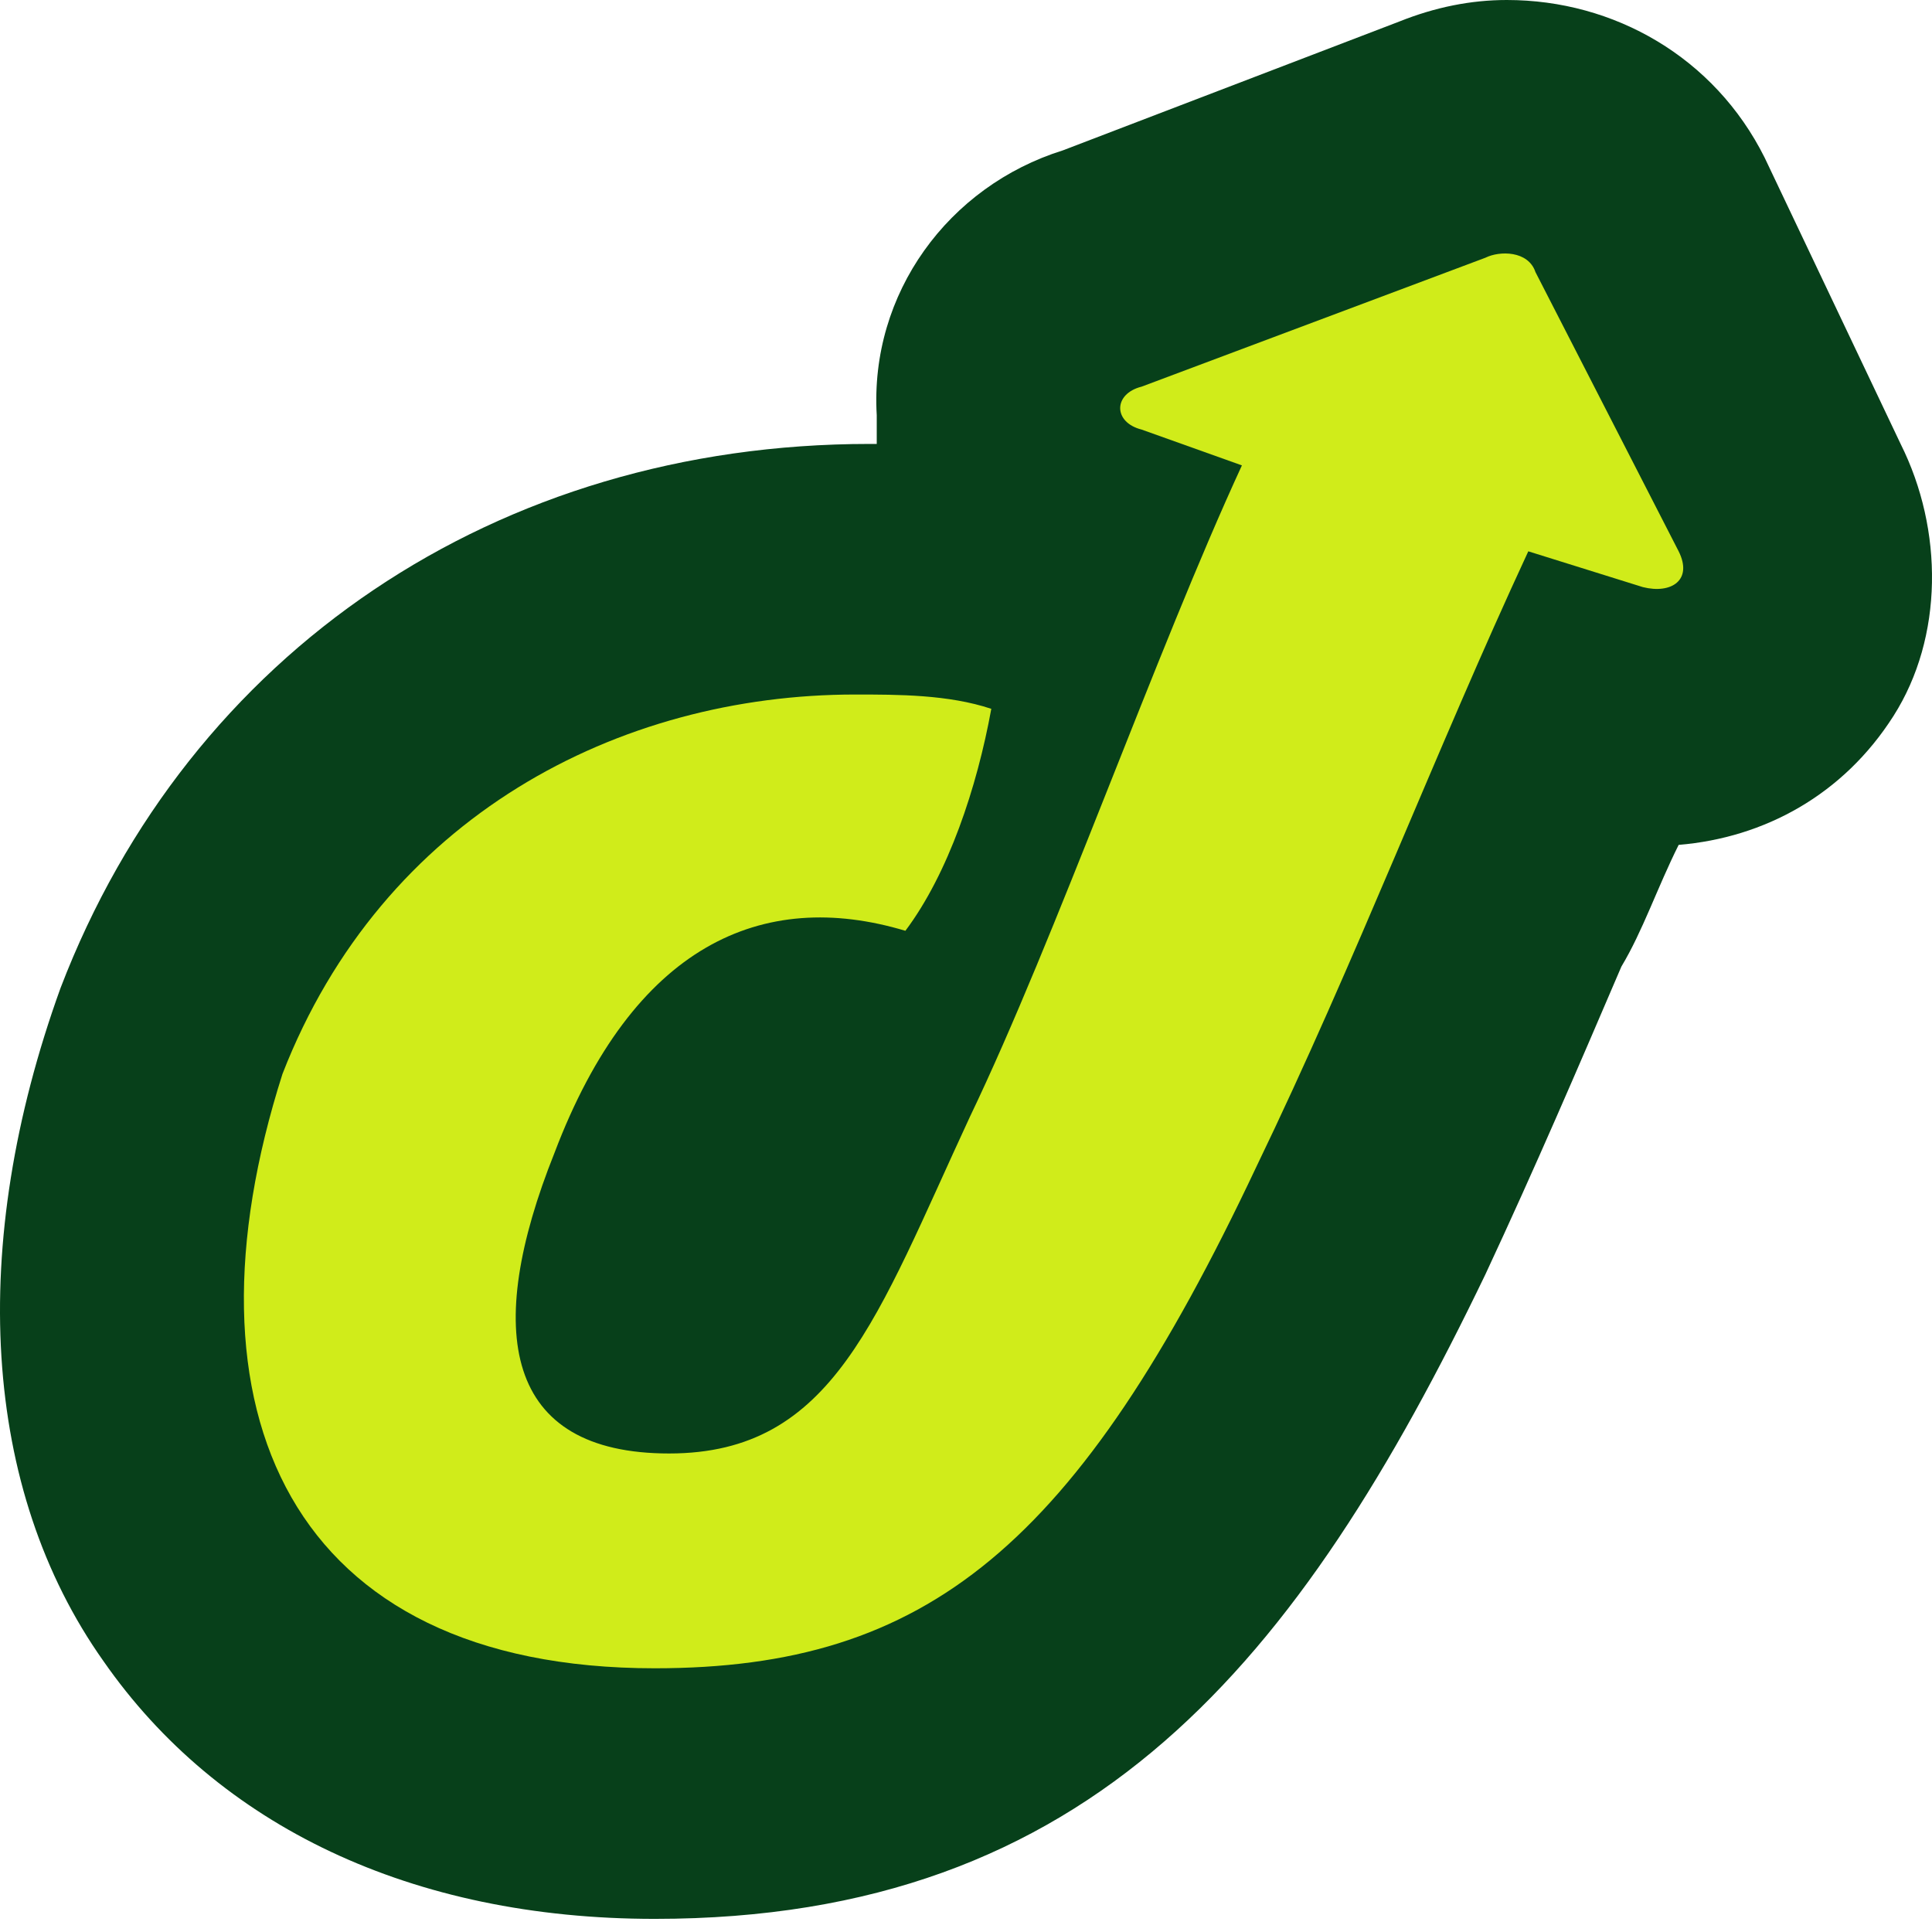
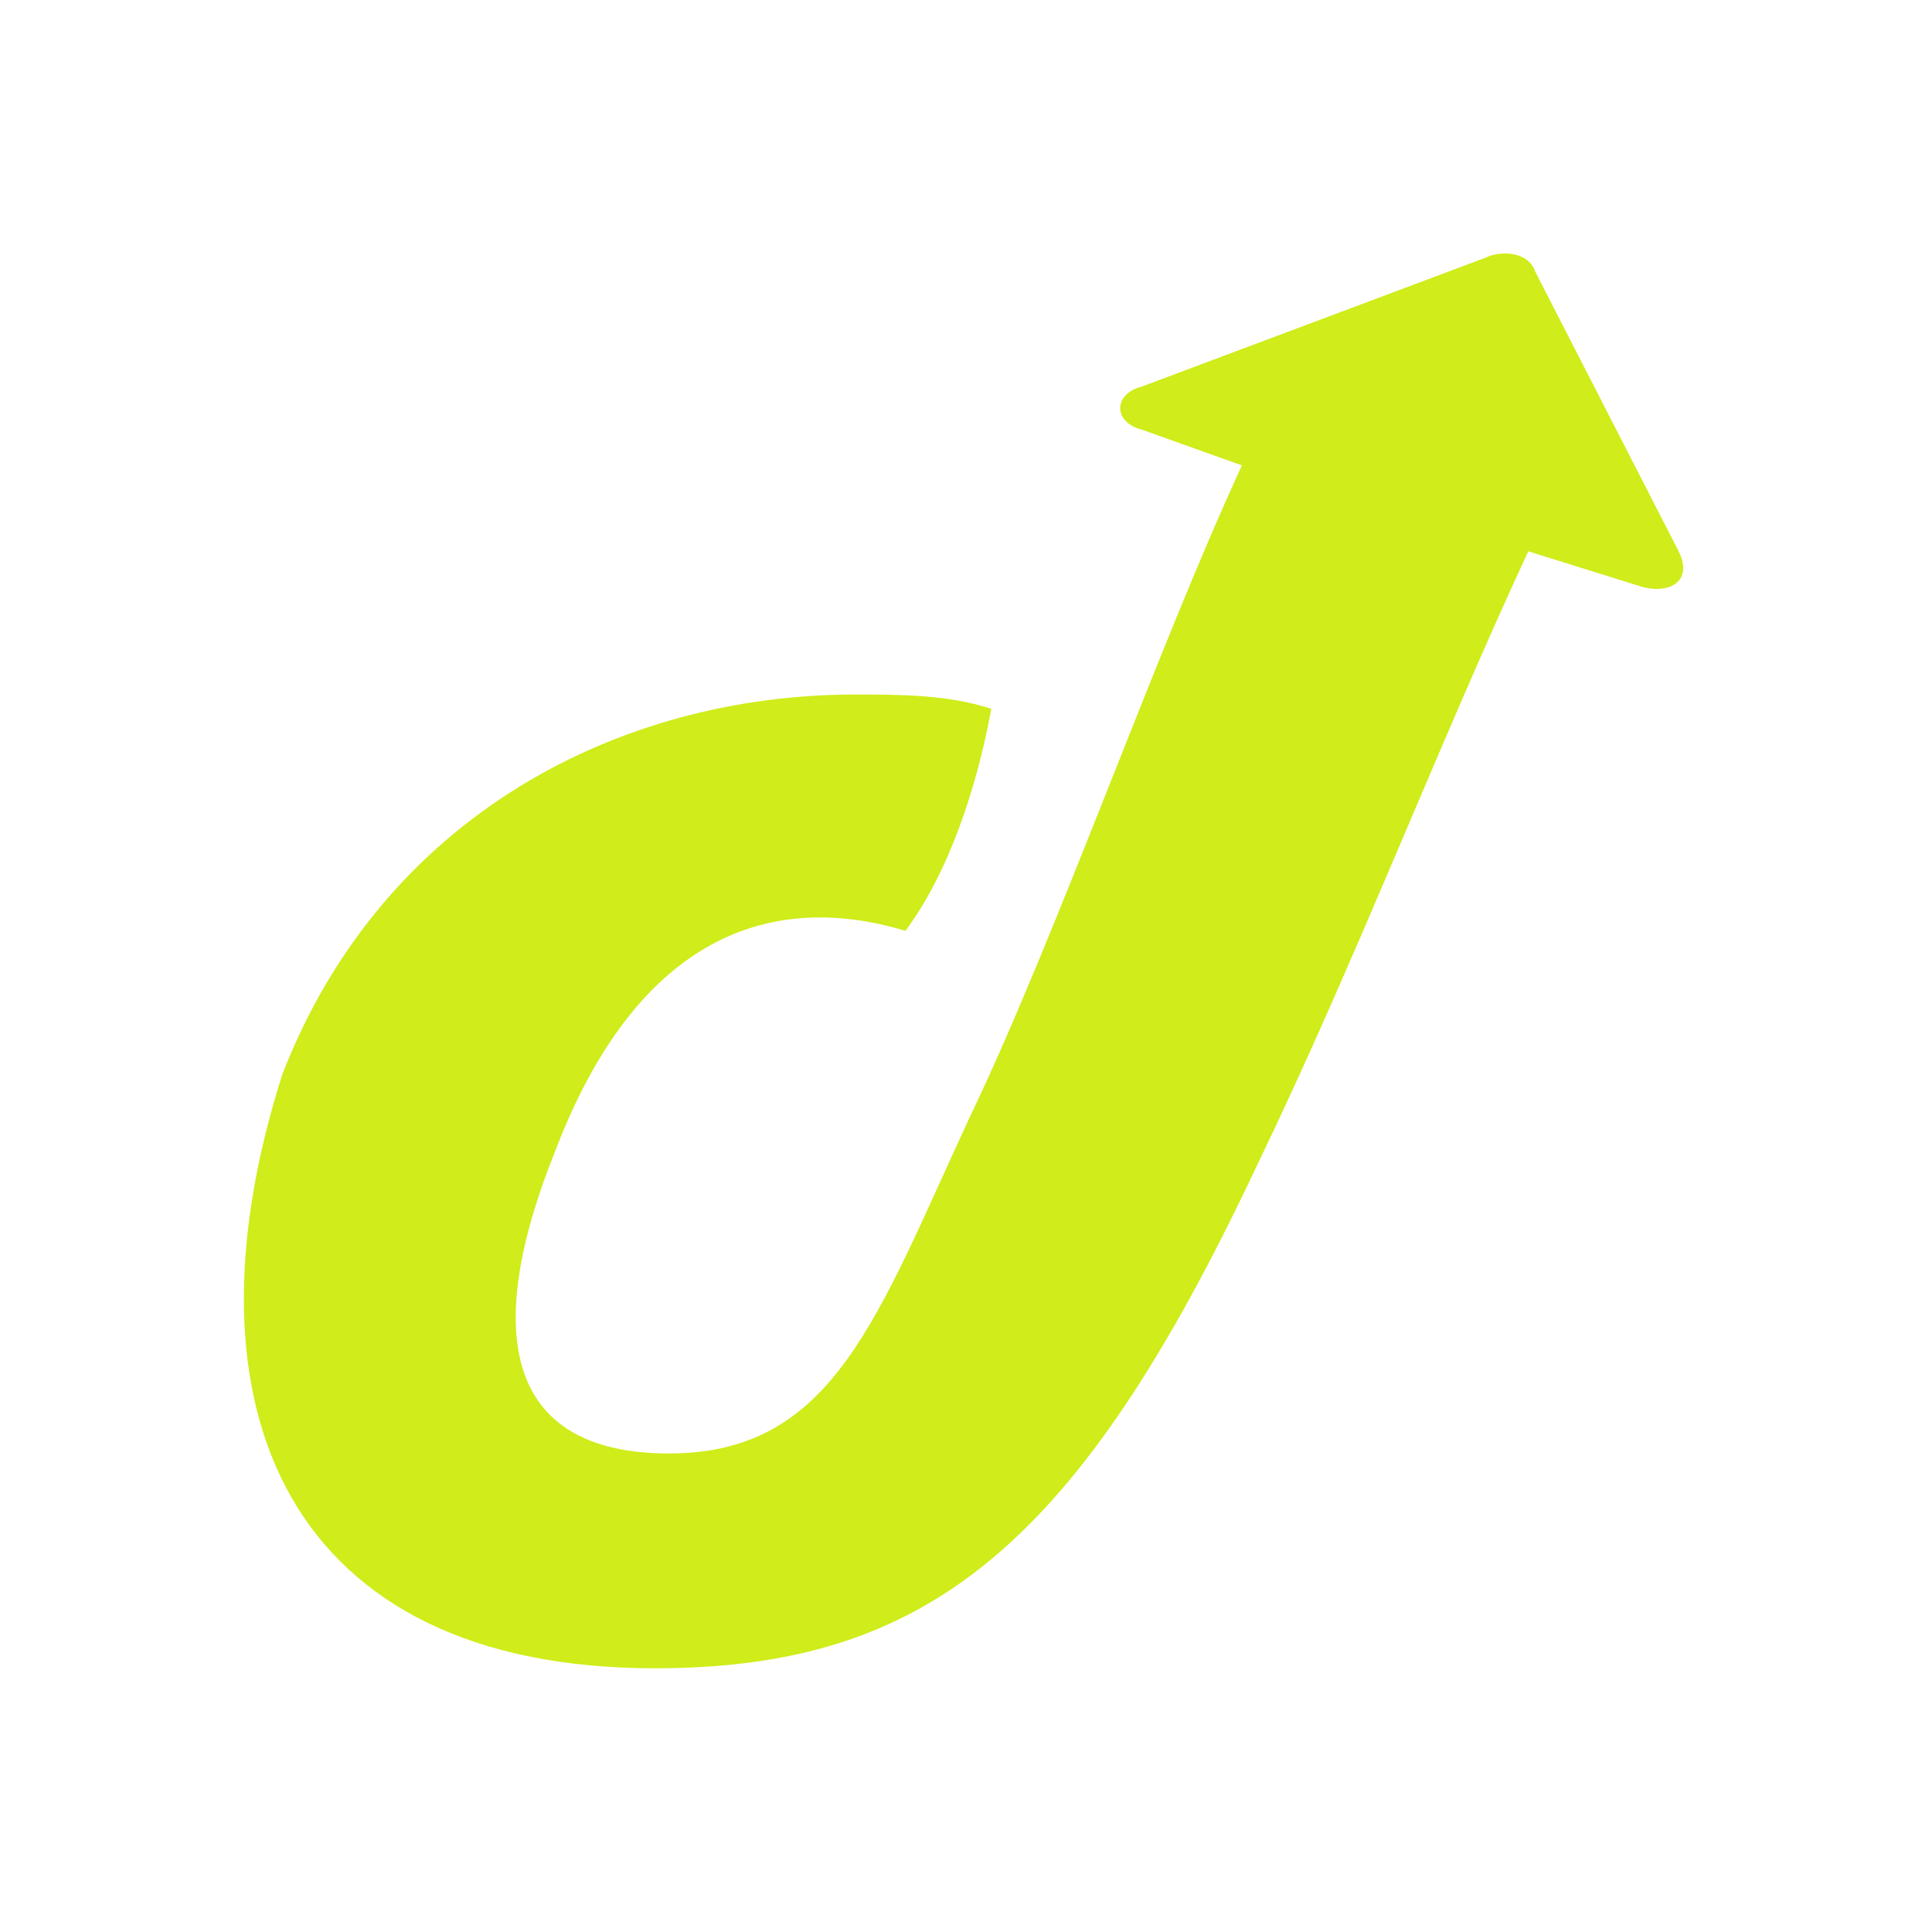
<svg xmlns="http://www.w3.org/2000/svg" width="116" height="116" viewBox="0 0 116 116" fill="none">
-   <path d="M39.314 115.212C24.698 115.212 13.09 109.624 6.212 99.736C-1.096 89.418 -1.956 74.802 3.633 59.326C11.371 39.121 29.856 26.654 52.211 26.654H52.641C52.641 26.224 52.641 25.794 52.641 24.934C52.211 17.626 56.94 11.177 63.818 9.028L84.023 1.29C86.173 0.43 88.322 0 90.472 0C96.92 0 102.939 3.439 105.948 9.458L114.116 26.654C116.696 31.812 116.696 38.261 113.686 42.99C110.677 47.718 105.948 50.298 100.789 50.728C99.5 53.307 98.64 55.887 97.35 58.036C94.771 64.055 92.191 70.073 89.182 76.522C78.005 99.736 65.538 115.212 39.314 115.212Z" fill="#07401A" />
  <path d="M39.314 100.166C55.65 100.166 64.678 92.857 75.425 70.073C81.444 57.606 86.173 45.139 91.761 33.102L98.64 35.251C100.359 35.681 101.649 34.821 100.789 33.102L92.191 16.336C91.761 15.046 90.042 15.046 89.182 15.476L68.547 23.214C66.828 23.644 66.828 25.363 68.547 25.793L74.566 27.943C69.407 39.12 63.388 56.316 58.23 67.064C52.641 79.101 50.062 87.269 40.174 87.269C30.286 87.269 28.997 79.96 33.295 69.213C38.024 56.746 45.763 53.307 54.361 55.886C56.94 52.447 58.659 47.288 59.519 42.559C56.94 41.7 53.931 41.7 51.351 41.7C37.165 41.7 22.978 49.008 16.959 64.484C10.511 84.689 17.389 100.166 39.314 100.166Z" fill="#D0EC1A" />
</svg>